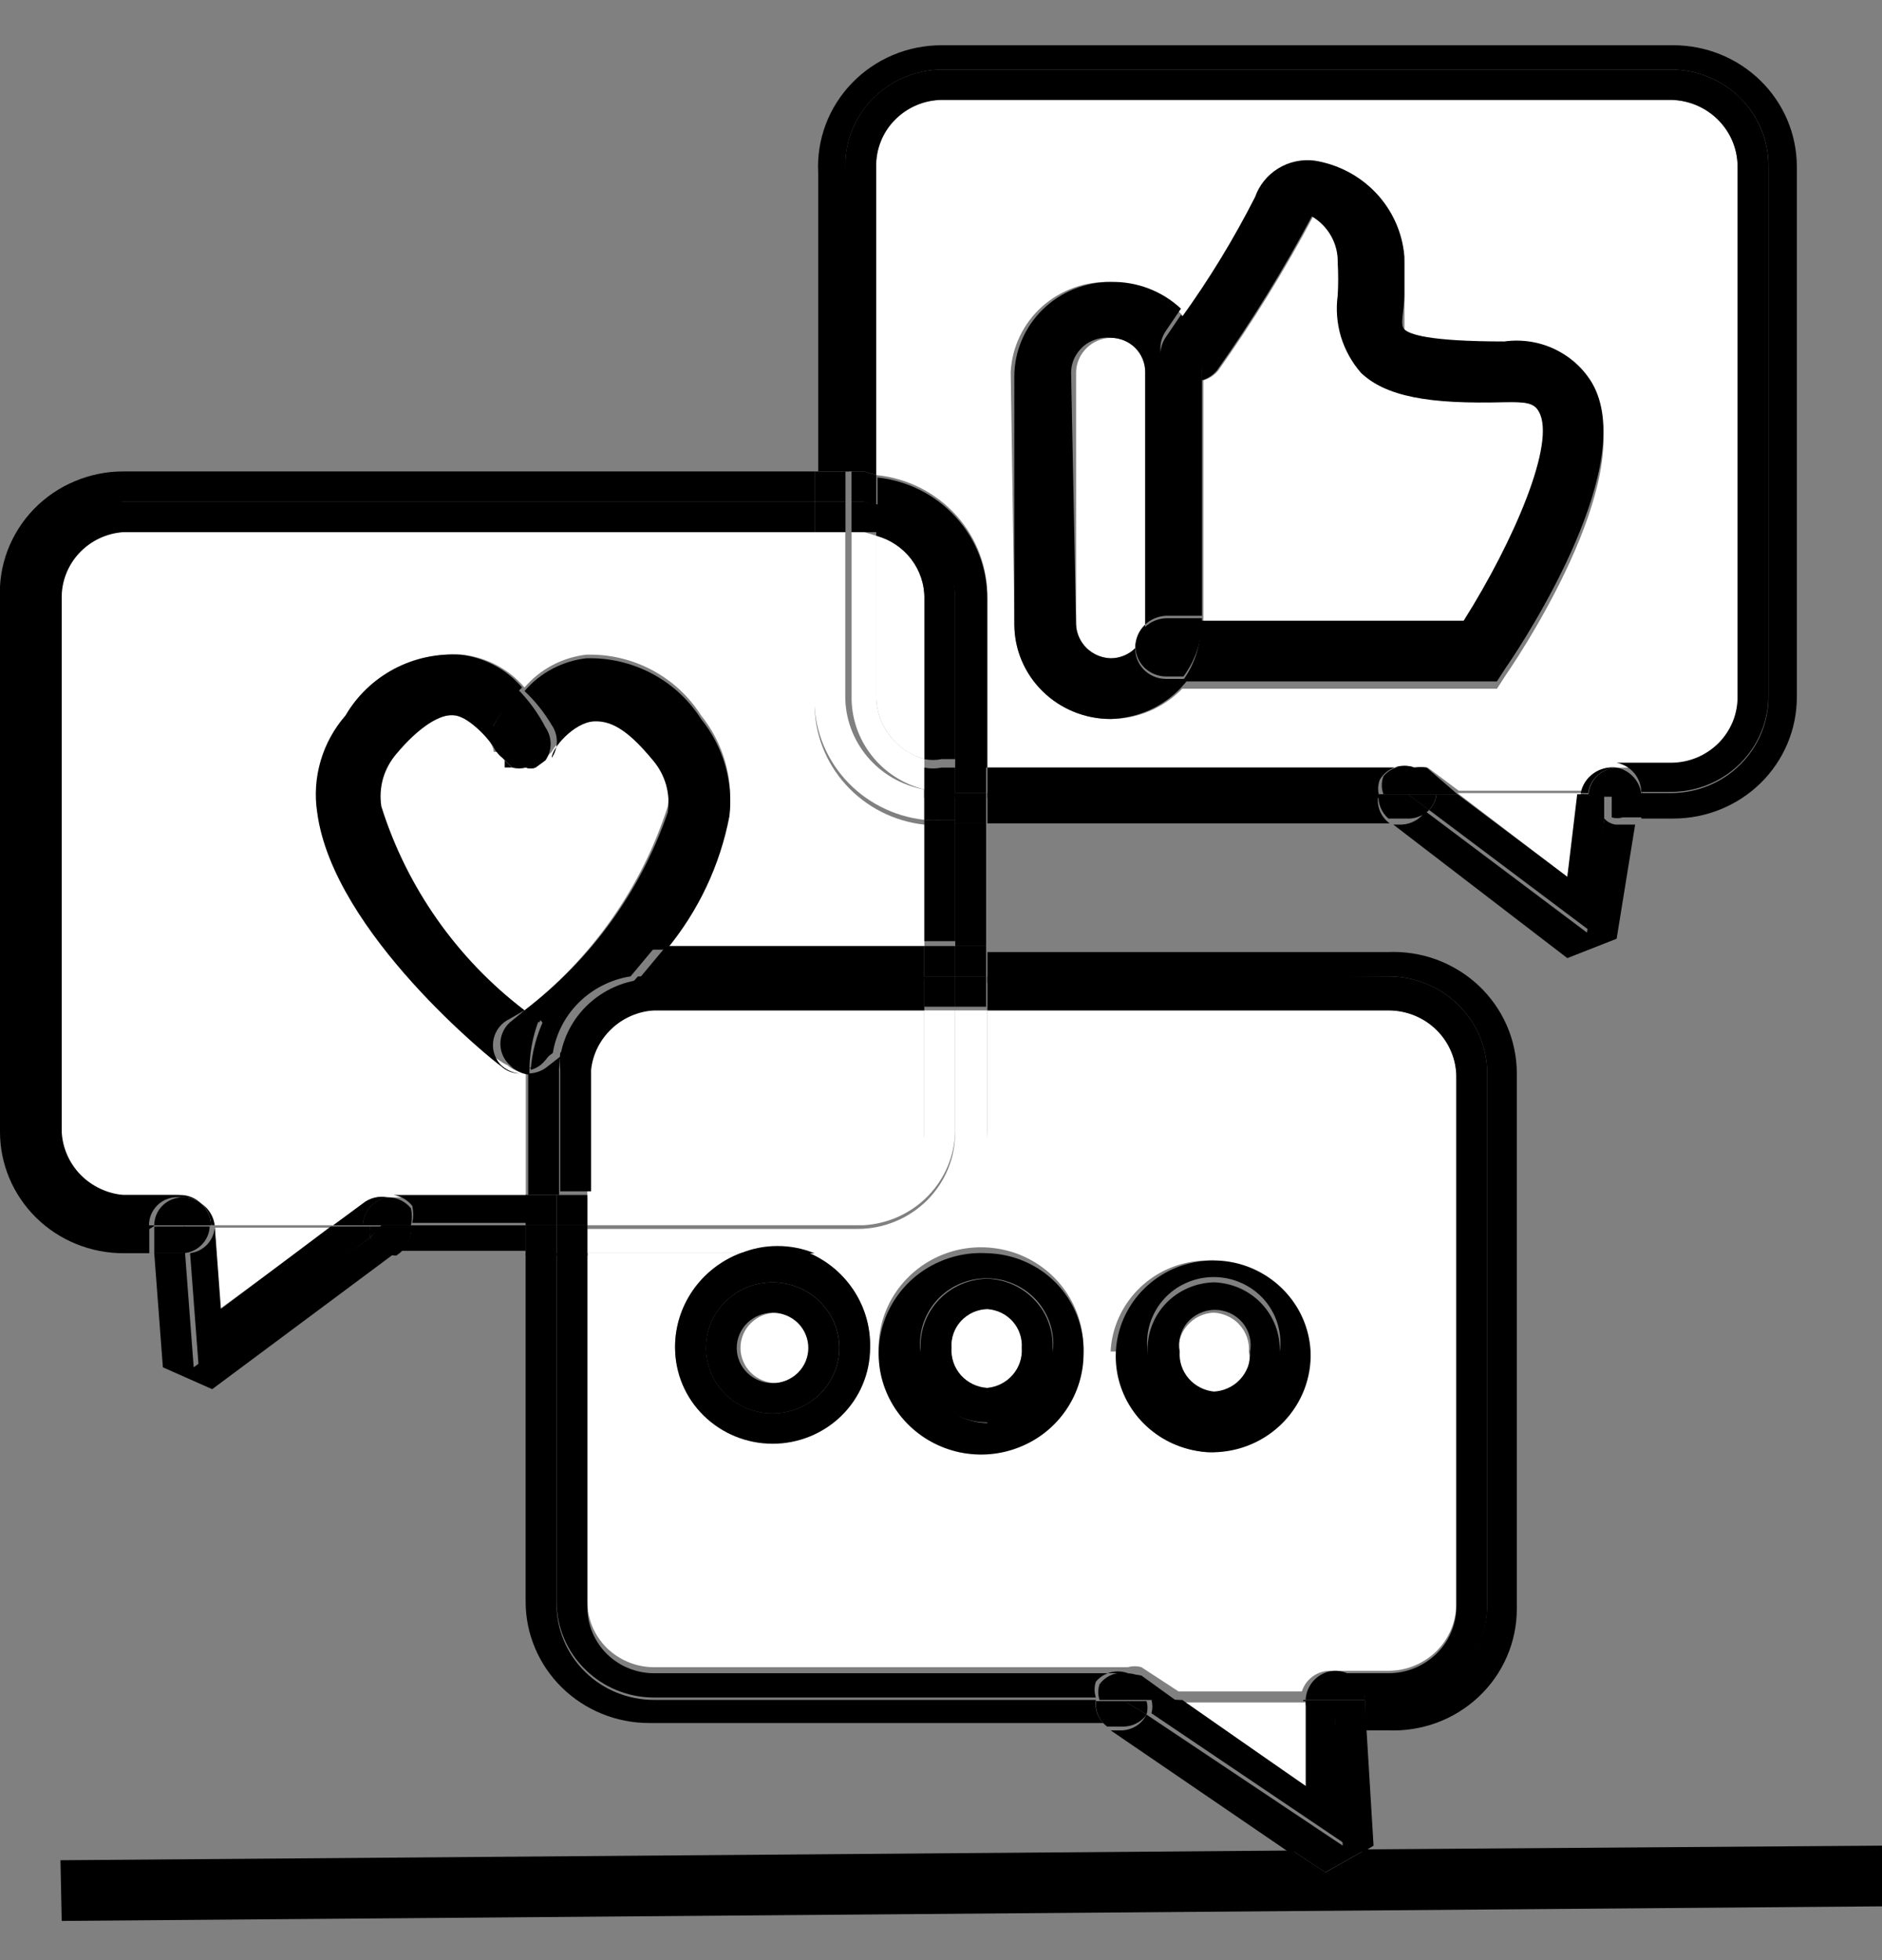
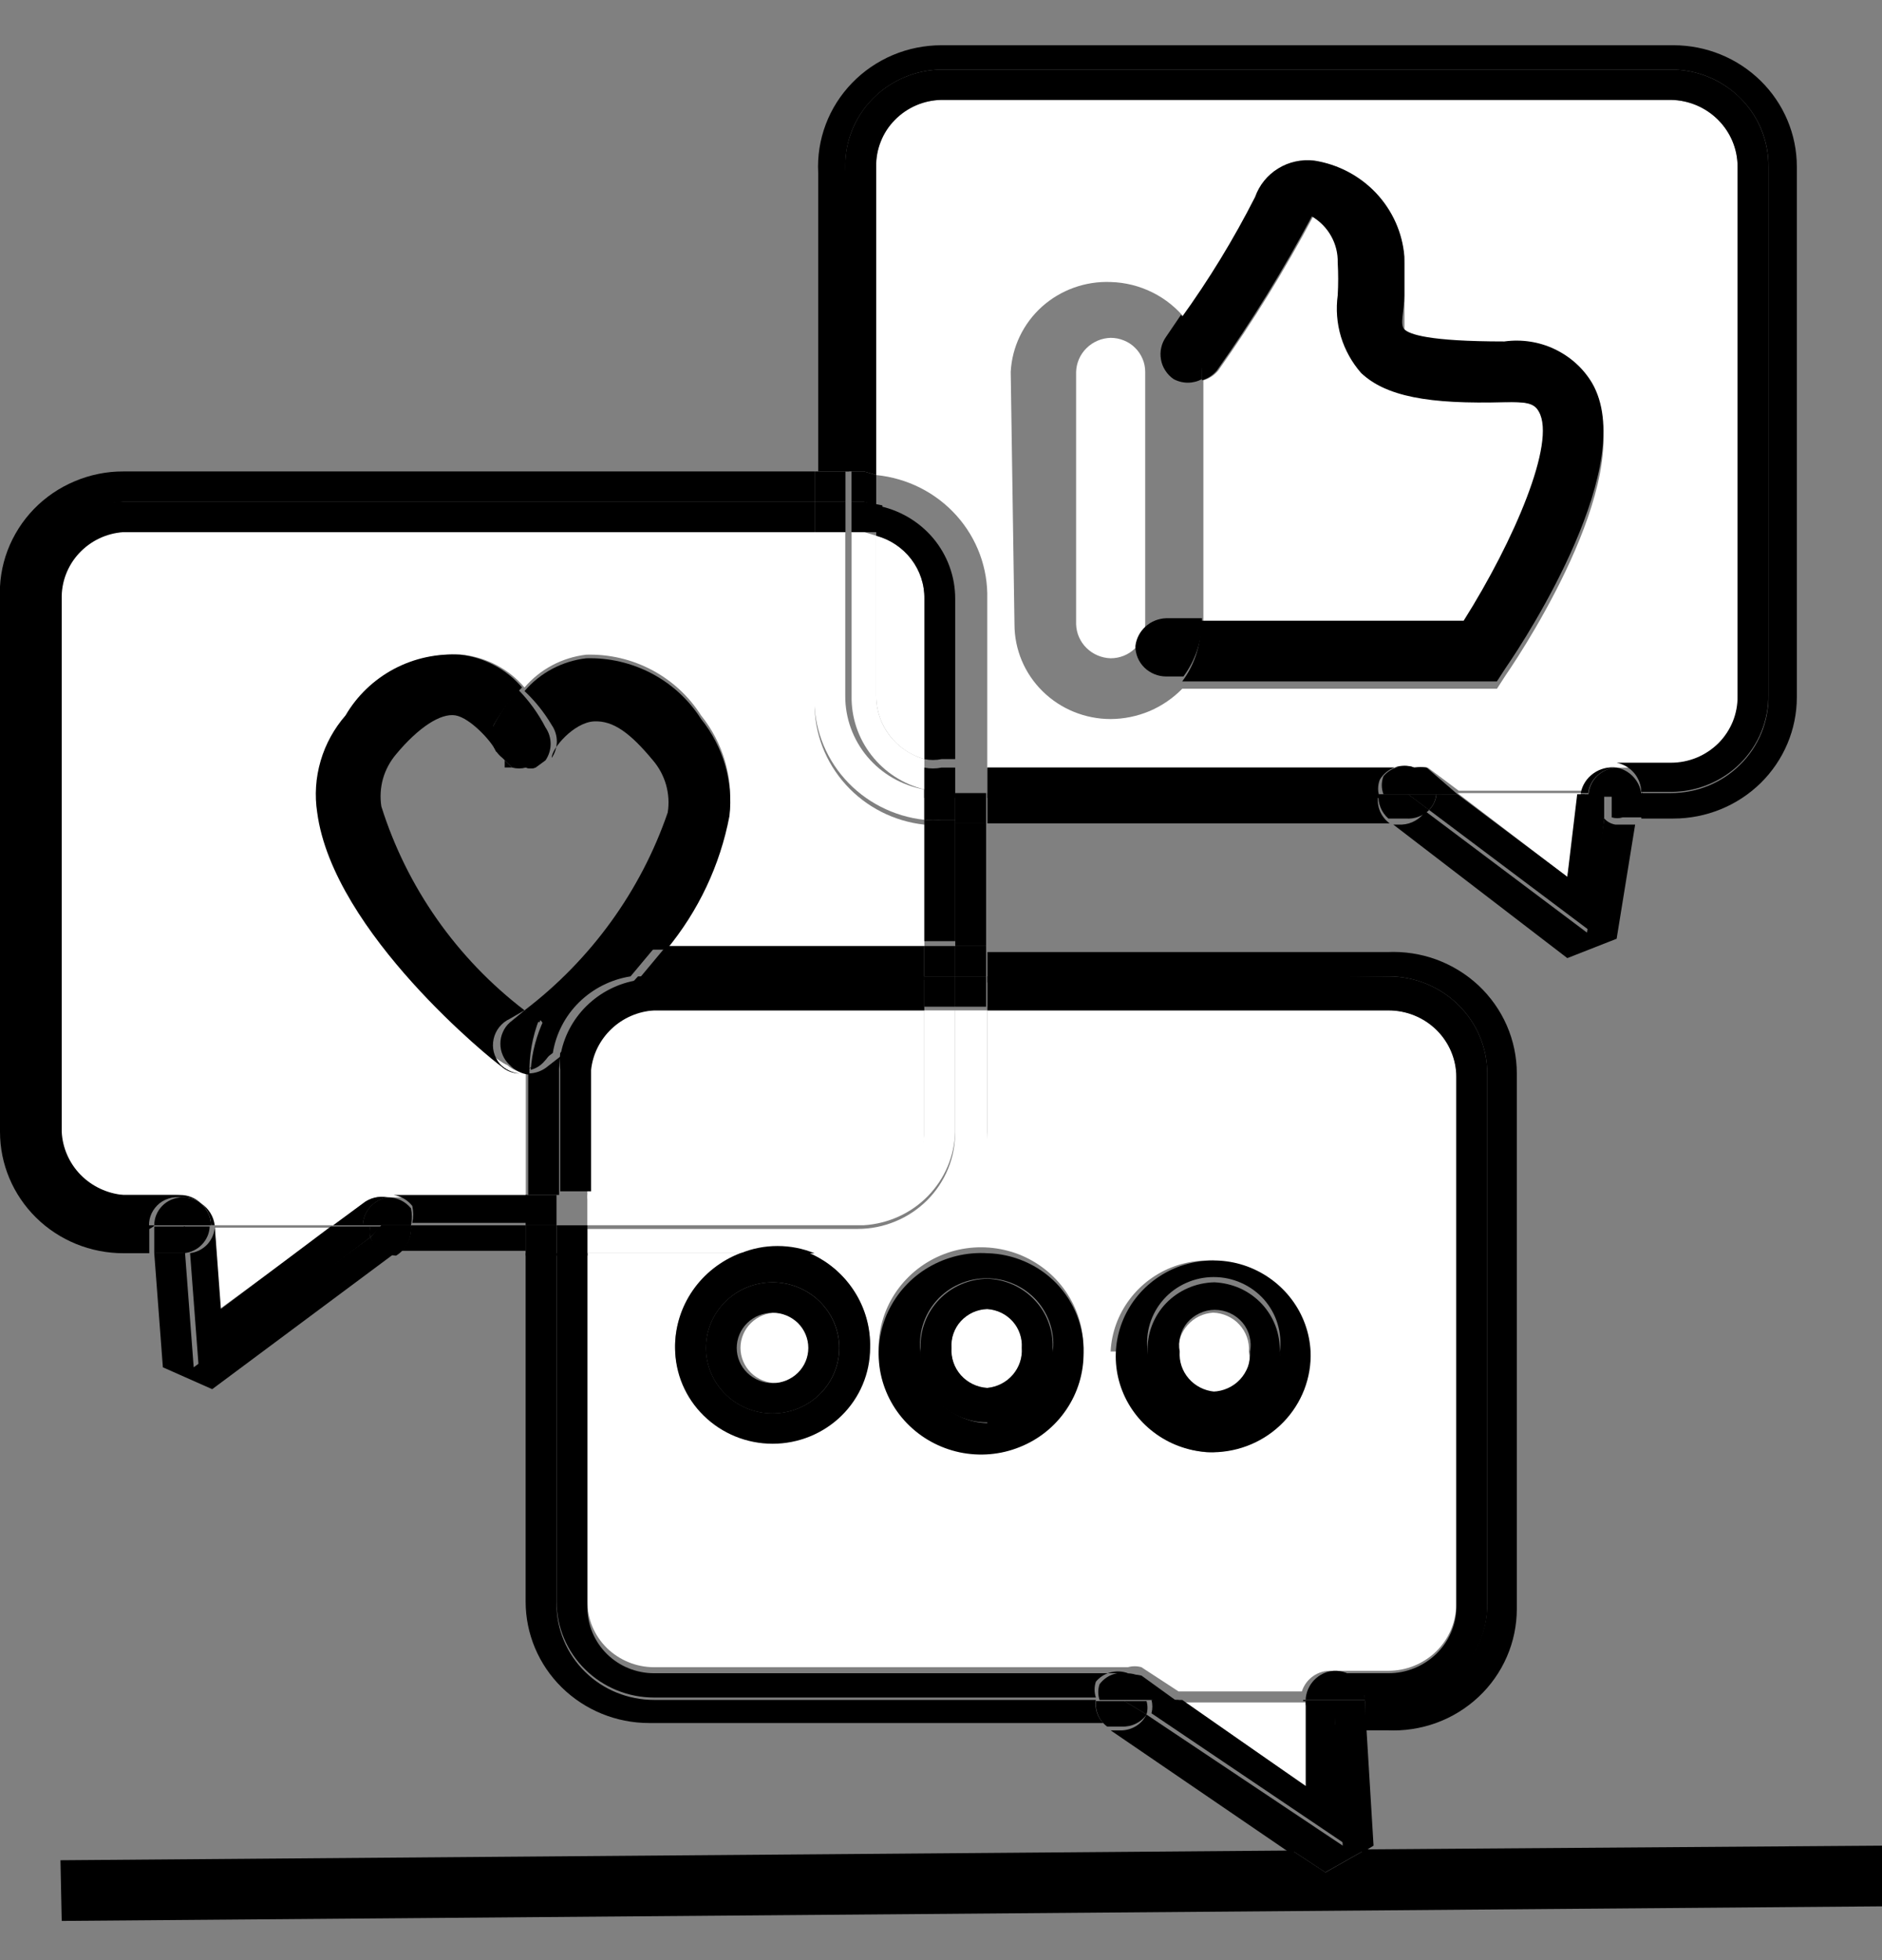
<svg xmlns="http://www.w3.org/2000/svg" width="24" height="25" viewBox="0 0 24 25" fill="none">
  <rect x="0" y="0" width="24" height="25" fill="#808080" stroke="none" />
  <g clip-path="url(#clip0_358_1760)">
    <path d="M24 23.54L17.422 23.587L16.903 23.881L16.478 23.602L0.771 23.726L0.787 24.5L24 24.314V23.54Z" fill="black" />
    <path d="M14.163 8.396C14.28 8.396 14.392 8.351 14.475 8.269C14.557 8.188 14.604 8.078 14.604 7.963V4.742C14.604 4.685 14.593 4.629 14.57 4.576C14.548 4.524 14.516 4.476 14.475 4.436C14.434 4.395 14.385 4.363 14.332 4.342C14.278 4.32 14.221 4.309 14.163 4.309C14.048 4.312 13.938 4.359 13.856 4.44C13.774 4.52 13.727 4.628 13.723 4.742V7.963C13.727 8.077 13.774 8.185 13.856 8.265C13.938 8.346 14.048 8.392 14.163 8.396Z" fill="white" />
    <path d="M12.59 7.638V9.791H17.941C17.977 9.782 18.015 9.782 18.051 9.791C18.104 9.784 18.157 9.784 18.209 9.791L18.602 10.085H20.176C20.202 9.992 20.26 9.911 20.341 9.857C20.422 9.804 20.52 9.78 20.617 9.791H21.309C21.422 9.791 21.534 9.768 21.638 9.725C21.742 9.682 21.837 9.619 21.916 9.54C21.995 9.461 22.057 9.367 22.099 9.264C22.141 9.16 22.161 9.05 22.159 8.939V2.126C22.159 1.903 22.07 1.689 21.911 1.529C21.752 1.37 21.536 1.278 21.309 1.274H12.008C11.896 1.276 11.786 1.3 11.684 1.344C11.582 1.388 11.489 1.451 11.412 1.53C11.334 1.609 11.273 1.703 11.233 1.805C11.192 1.907 11.172 2.016 11.174 2.126V6.059C11.569 6.098 11.934 6.282 12.197 6.575C12.46 6.868 12.6 7.248 12.59 7.638ZM12.889 4.743C12.906 4.425 13.049 4.127 13.287 3.912C13.526 3.698 13.841 3.584 14.164 3.597C14.35 3.602 14.533 3.648 14.699 3.731C14.865 3.814 15.01 3.932 15.124 4.077C15.479 3.586 15.795 3.068 16.068 2.529C16.121 2.378 16.225 2.249 16.363 2.165C16.5 2.08 16.663 2.045 16.824 2.064C17.128 2.127 17.401 2.291 17.599 2.527C17.796 2.763 17.906 3.059 17.91 3.365C17.91 3.535 17.91 3.705 17.91 3.86C17.91 4.015 17.91 4.247 17.91 4.294C17.91 4.34 18.209 4.48 19.184 4.449C19.403 4.418 19.625 4.452 19.824 4.546C20.023 4.639 20.189 4.789 20.302 4.975C20.9 5.997 19.499 8.18 19.2 8.614L19.09 8.784H15.077C14.959 8.905 14.817 9.002 14.661 9.069C14.504 9.135 14.335 9.17 14.164 9.171C13.839 9.171 13.526 9.044 13.296 8.817C13.066 8.591 12.937 8.284 12.937 7.963L12.889 4.743Z" fill="white" />
    <path d="M19.642 5.254C19.642 5.161 19.453 5.114 19.217 5.13C18.226 5.13 17.643 5.052 17.376 4.758C17.257 4.623 17.169 4.465 17.118 4.294C17.066 4.124 17.052 3.944 17.077 3.767C17.084 3.628 17.084 3.488 17.077 3.349C17.08 3.231 17.051 3.114 16.993 3.011C16.934 2.907 16.85 2.821 16.746 2.761C16.385 3.441 15.98 4.098 15.535 4.727C15.485 4.786 15.42 4.829 15.346 4.851V7.948H18.698C19.327 6.895 19.862 5.641 19.642 5.254Z" fill="white" />
    <path d="M10.78 2.126C10.778 1.965 10.808 1.805 10.868 1.656C10.929 1.507 11.019 1.371 11.133 1.256C11.247 1.141 11.383 1.049 11.533 0.986C11.683 0.922 11.844 0.889 12.007 0.887H21.308C21.473 0.887 21.636 0.919 21.788 0.981C21.94 1.044 22.077 1.135 22.193 1.251C22.309 1.366 22.4 1.502 22.462 1.653C22.523 1.803 22.554 1.964 22.552 2.126V8.877C22.554 9.038 22.523 9.199 22.462 9.349C22.4 9.5 22.309 9.636 22.193 9.751C22.077 9.867 21.94 9.958 21.788 10.021C21.636 10.083 21.473 10.115 21.308 10.115H20.931V10.44H21.34C21.757 10.44 22.157 10.277 22.453 9.987C22.748 9.696 22.914 9.303 22.914 8.892V2.126C22.914 1.715 22.748 1.321 22.453 1.031C22.157 0.74 21.757 0.577 21.34 0.577H12.007C11.794 0.577 11.583 0.619 11.386 0.702C11.19 0.785 11.013 0.906 10.866 1.058C10.719 1.21 10.604 1.39 10.53 1.587C10.456 1.784 10.423 1.993 10.434 2.203V6.012H10.827L10.78 2.126Z" fill="black" />
    <path d="M17.581 10.115H12.592V10.502H17.832H17.722C17.663 10.459 17.617 10.399 17.592 10.33C17.567 10.261 17.563 10.186 17.581 10.115Z" fill="black" />
    <path d="M11.173 6.058V2.125C11.171 2.016 11.191 1.906 11.232 1.804C11.272 1.702 11.333 1.609 11.411 1.53C11.488 1.451 11.581 1.387 11.683 1.343C11.785 1.299 11.895 1.276 12.007 1.274H21.308C21.535 1.278 21.751 1.369 21.91 1.529C22.069 1.688 22.158 1.902 22.158 2.125V8.876C22.16 8.987 22.139 9.098 22.098 9.201C22.056 9.304 21.994 9.398 21.915 9.478C21.835 9.557 21.741 9.62 21.637 9.663C21.533 9.706 21.421 9.728 21.308 9.728H20.616C20.703 9.746 20.782 9.792 20.839 9.859C20.896 9.927 20.928 10.012 20.93 10.1H21.308C21.473 10.1 21.636 10.068 21.787 10.005C21.939 9.943 22.077 9.851 22.193 9.736C22.308 9.621 22.4 9.484 22.461 9.334C22.523 9.184 22.553 9.023 22.551 8.861V2.125C22.553 1.963 22.523 1.803 22.461 1.653C22.4 1.502 22.308 1.366 22.193 1.25C22.077 1.135 21.939 1.044 21.787 0.981C21.636 0.919 21.473 0.887 21.308 0.887H12.007C11.844 0.889 11.682 0.922 11.532 0.986C11.382 1.049 11.246 1.141 11.132 1.256C11.018 1.371 10.929 1.507 10.868 1.656C10.807 1.805 10.777 1.965 10.779 2.125V6.012H11.015L11.173 6.058Z" fill="black" />
    <path d="M18.037 9.789C18.001 9.781 17.963 9.781 17.927 9.789H12.592V10.177H17.596C17.567 10.102 17.567 10.019 17.596 9.944C17.639 9.871 17.707 9.816 17.788 9.787C17.869 9.759 17.957 9.76 18.037 9.789Z" fill="black" />
    <path d="M6.705 13.677C6.617 13.676 6.533 13.643 6.469 13.584C6.296 13.537 4.25 11.896 4.077 10.363C4.043 10.143 4.058 9.918 4.121 9.705C4.183 9.491 4.292 9.293 4.439 9.124C4.585 8.874 4.8 8.668 5.058 8.532C5.317 8.395 5.609 8.332 5.902 8.35C6.209 8.386 6.491 8.535 6.689 8.768C6.888 8.535 7.169 8.386 7.476 8.35C7.768 8.342 8.056 8.409 8.313 8.545C8.57 8.681 8.786 8.881 8.94 9.124C9.222 9.474 9.352 9.919 9.302 10.363C9.183 10.988 8.907 11.573 8.499 12.066H11.788V10.518C11.402 10.476 11.044 10.294 10.786 10.008C10.527 9.722 10.385 9.352 10.388 8.969V6.786H1.575C1.462 6.786 1.35 6.808 1.246 6.851C1.142 6.894 1.047 6.957 0.968 7.036C0.889 7.116 0.827 7.21 0.785 7.313C0.743 7.416 0.723 7.527 0.725 7.638V14.435C0.737 14.65 0.831 14.853 0.989 15.002C1.146 15.152 1.356 15.237 1.575 15.24H2.236C2.285 15.24 2.334 15.25 2.38 15.268C2.426 15.287 2.468 15.314 2.503 15.349C2.551 15.38 2.591 15.421 2.621 15.469C2.651 15.517 2.67 15.571 2.676 15.627H4.25L4.628 15.349C4.671 15.314 4.722 15.289 4.776 15.275C4.831 15.262 4.887 15.26 4.942 15.271H6.705V13.723V13.677Z" fill="white" />
-     <path d="M8.515 10.286C8.534 10.168 8.526 10.048 8.494 9.933C8.461 9.818 8.404 9.711 8.326 9.62C8.043 9.279 7.744 9.093 7.571 9.124C7.398 9.155 7.099 9.465 7.036 9.589C7.036 9.589 7.036 9.589 6.941 9.682C6.941 9.682 6.941 9.682 6.815 9.682C6.759 9.697 6.699 9.697 6.642 9.682C6.642 9.682 6.642 9.682 6.642 9.589H6.296C6.296 9.465 6.028 9.14 5.777 9.124C5.525 9.109 5.304 9.279 5.021 9.62C4.943 9.711 4.886 9.818 4.854 9.933C4.821 10.048 4.814 10.168 4.832 10.286C5.164 11.32 5.813 12.229 6.689 12.887C7.549 12.22 8.185 11.313 8.515 10.286Z" fill="white" />
    <path d="M11.788 9.682V7.638C11.791 7.456 11.732 7.278 11.621 7.132C11.51 6.986 11.352 6.881 11.174 6.833V8.877C11.173 9.058 11.233 9.235 11.344 9.38C11.454 9.526 11.61 9.632 11.788 9.682Z" fill="white" />
    <path d="M11.786 10.456V10.069C11.503 10.018 11.246 9.871 11.062 9.653C10.878 9.435 10.778 9.16 10.779 8.876V6.786H10.385V8.876C10.375 9.265 10.513 9.642 10.773 9.935C11.032 10.227 11.394 10.413 11.786 10.456Z" fill="white" />
    <path d="M11.788 10.069V9.682C11.611 9.631 11.455 9.525 11.344 9.38C11.233 9.235 11.174 9.058 11.174 8.876V6.833L11.017 6.786H10.86V8.876C10.855 9.149 10.944 9.415 11.113 9.632C11.281 9.848 11.519 10.002 11.788 10.069Z" fill="white" />
    <path d="M12.575 10.502H12.182V12.066H12.575V10.502Z" fill="black" />
    <path d="M1.967 15.628H1.574C1.26 15.613 0.965 15.481 0.746 15.26C0.527 15.039 0.401 14.745 0.393 14.436V7.638C0.389 7.322 0.509 7.016 0.73 6.785C0.95 6.554 1.252 6.416 1.574 6.4H10.387V6.013H1.574C1.36 6.012 1.149 6.055 0.953 6.138C0.757 6.22 0.579 6.341 0.432 6.493C0.285 6.645 0.171 6.825 0.096 7.022C0.022 7.219 -0.011 7.429 1.54714e-05 7.638V14.436C1.54714e-05 14.847 0.166 15.24 0.461 15.531C0.756 15.821 1.156 15.984 1.574 15.984H1.904V15.675C1.904 15.675 1.967 15.644 1.967 15.628Z" fill="black" />
    <path d="M5.241 15.628C5.246 15.688 5.238 15.748 5.216 15.805C5.194 15.861 5.16 15.912 5.115 15.953H6.705V15.628H5.241Z" fill="black" />
-     <path d="M12.181 7.638V9.79H12.59V7.638C12.592 7.255 12.451 6.885 12.192 6.599C11.933 6.313 11.576 6.132 11.19 6.09V6.477C11.465 6.53 11.713 6.674 11.894 6.885C12.074 7.097 12.175 7.362 12.181 7.638Z" fill="black" />
    <path d="M10.782 6.013H10.389V6.4H10.782V6.013Z" fill="black" />
    <path d="M12.575 10.115H12.182V10.502H12.575V10.115Z" fill="black" />
-     <path d="M12.575 9.729H12.182V10.116H12.575V9.729Z" fill="black" />
    <path d="M11.174 6.446V6.059L11.017 6.013H10.859V6.4H11.017L11.174 6.446Z" fill="black" />
    <path d="M2.313 15.272C2.404 15.264 2.495 15.292 2.565 15.349C2.53 15.315 2.488 15.287 2.442 15.269C2.396 15.25 2.347 15.241 2.297 15.241H1.573C1.366 15.222 1.172 15.131 1.027 14.983C0.883 14.835 0.797 14.64 0.787 14.435V7.638C0.782 7.424 0.861 7.216 1.007 7.058C1.154 6.899 1.356 6.802 1.573 6.787H10.387V6.399H1.573C1.409 6.399 1.246 6.432 1.094 6.494C0.942 6.556 0.804 6.648 0.689 6.763C0.573 6.878 0.482 7.015 0.42 7.165C0.359 7.315 0.328 7.476 0.33 7.638V14.435C0.328 14.598 0.359 14.758 0.42 14.908C0.482 15.059 0.573 15.195 0.689 15.31C0.804 15.426 0.942 15.517 1.094 15.58C1.246 15.642 1.409 15.674 1.573 15.674H1.904C1.896 15.62 1.901 15.564 1.919 15.511C1.937 15.459 1.967 15.412 2.006 15.373C2.046 15.333 2.094 15.304 2.148 15.287C2.201 15.269 2.258 15.264 2.313 15.272Z" fill="black" />
    <path d="M5.021 15.241C5.115 15.257 5.199 15.306 5.258 15.381C5.273 15.452 5.273 15.526 5.258 15.597H6.721V15.241H5.021Z" fill="black" />
    <path d="M11.787 10.456V12.004H12.181V10.456H12.007C11.934 10.463 11.86 10.463 11.787 10.456Z" fill="black" />
    <path d="M11.788 7.639V9.682C11.86 9.697 11.935 9.697 12.008 9.682H12.181V7.639C12.182 7.355 12.082 7.08 11.898 6.862C11.713 6.644 11.457 6.497 11.174 6.446V6.833C11.352 6.881 11.51 6.987 11.621 7.133C11.732 7.278 11.791 7.456 11.788 7.639Z" fill="black" />
    <path d="M11.787 10.069V10.456C11.86 10.464 11.934 10.464 12.007 10.456H12.181V10.116H12.007C11.933 10.108 11.859 10.092 11.787 10.069Z" fill="black" />
    <path d="M10.782 6.399H10.389V6.787H10.782V6.399Z" fill="black" />
    <path d="M11.017 6.787H11.253V6.446L11.017 6.399H10.859V6.787H11.017Z" fill="black" />
    <path d="M12.007 9.79C11.935 9.805 11.86 9.805 11.787 9.79V10.177C11.86 10.184 11.934 10.184 12.007 10.177H12.181V9.79H12.007Z" fill="black" />
    <path d="M2.801 16.696L4.218 15.658H2.738L2.801 16.696Z" fill="white" />
    <path d="M4.721 15.782L2.47 17.439L2.36 15.983H1.967L2.077 17.439L2.706 17.718L5.036 15.983C4.97 15.98 4.906 15.959 4.851 15.924C4.796 15.889 4.751 15.84 4.721 15.782Z" fill="black" />
    <path d="M2.738 15.627C2.731 15.571 2.712 15.517 2.682 15.469C2.652 15.421 2.612 15.38 2.564 15.349C2.604 15.384 2.635 15.427 2.656 15.475C2.678 15.523 2.69 15.575 2.69 15.627H2.738Z" fill="black" />
    <path d="M4.942 15.272C4.887 15.261 4.831 15.262 4.776 15.276C4.722 15.289 4.671 15.314 4.628 15.349L4.25 15.628H4.628C4.63 15.542 4.663 15.46 4.72 15.395C4.778 15.33 4.856 15.286 4.942 15.272Z" fill="black" />
    <path d="M2.36 15.983V15.643H1.967V15.983H2.297H2.36Z" fill="black" />
    <path d="M5.24 15.628H4.862L4.721 15.783C4.748 15.848 4.793 15.905 4.852 15.946C4.91 15.988 4.979 16.011 5.051 16.015C5.117 15.975 5.169 15.917 5.202 15.848C5.236 15.78 5.249 15.703 5.24 15.628Z" fill="black" />
    <path d="M4.942 15.271C4.855 15.286 4.777 15.329 4.719 15.394C4.662 15.459 4.629 15.542 4.627 15.628H5.241C5.256 15.556 5.256 15.482 5.241 15.411C5.205 15.367 5.159 15.331 5.108 15.307C5.056 15.283 4.999 15.271 4.942 15.271Z" fill="black" />
    <path d="M2.565 15.349C2.495 15.292 2.404 15.264 2.313 15.272C2.22 15.276 2.132 15.315 2.067 15.382C2.003 15.448 1.967 15.536 1.967 15.628H2.691C2.69 15.575 2.679 15.524 2.657 15.476C2.635 15.428 2.604 15.385 2.565 15.349Z" fill="black" />
    <path d="M2.817 16.695L2.739 15.643C2.736 15.727 2.702 15.807 2.645 15.87C2.587 15.932 2.509 15.972 2.424 15.983L2.534 17.439L4.722 15.782C4.713 15.736 4.713 15.689 4.722 15.643H4.218L2.817 16.695Z" fill="black" />
    <path d="M4.861 15.643H4.72C4.711 15.689 4.711 15.736 4.72 15.782L4.861 15.643Z" fill="black" />
    <path d="M2.674 15.643H2.344V15.983C2.432 15.976 2.514 15.937 2.574 15.874C2.635 15.812 2.671 15.729 2.674 15.643Z" fill="black" />
    <path d="M6.956 9.666C6.956 9.666 6.956 9.666 6.83 9.759L6.956 9.666Z" fill="black" />
    <path d="M6.5 12.995L6.689 12.886C5.824 12.224 5.187 11.316 4.863 10.285C4.845 10.167 4.852 10.047 4.884 9.932C4.917 9.817 4.974 9.711 5.052 9.619C5.335 9.279 5.619 9.093 5.807 9.124C5.996 9.155 6.28 9.465 6.327 9.588H6.437C6.384 9.55 6.343 9.498 6.318 9.438C6.293 9.377 6.285 9.312 6.295 9.248C6.394 9.073 6.516 8.911 6.657 8.768C6.459 8.535 6.177 8.385 5.87 8.35C5.577 8.332 5.285 8.394 5.026 8.531C4.768 8.668 4.553 8.873 4.407 9.124C4.26 9.293 4.151 9.491 4.089 9.704C4.026 9.918 4.011 10.143 4.045 10.363C4.249 11.896 6.295 13.537 6.39 13.599C6.454 13.658 6.538 13.691 6.626 13.692C6.529 13.682 6.44 13.638 6.374 13.568C6.337 13.524 6.311 13.473 6.297 13.418C6.283 13.364 6.283 13.306 6.295 13.251C6.307 13.196 6.332 13.144 6.367 13.1C6.403 13.055 6.448 13.019 6.5 12.995Z" fill="black" />
    <path d="M6.829 9.79C6.788 9.804 6.744 9.804 6.703 9.79C6.703 9.79 6.782 9.79 6.829 9.79Z" fill="black" />
    <path d="M6.53 9.789L6.436 9.696C6.436 9.696 6.436 9.696 6.436 9.789H6.53Z" fill="black" />
    <path d="M7.036 9.248C7.078 9.309 7.101 9.382 7.101 9.457C7.101 9.531 7.078 9.604 7.036 9.666C7.036 9.542 7.319 9.217 7.571 9.201C7.823 9.186 8.043 9.356 8.326 9.697C8.404 9.788 8.461 9.895 8.494 10.01C8.526 10.124 8.534 10.245 8.515 10.363C8.172 11.362 7.537 12.24 6.689 12.886L6.878 13.041C7.002 12.762 7.207 12.525 7.468 12.359C7.728 12.194 8.032 12.108 8.342 12.112H8.499C8.907 11.619 9.183 11.034 9.302 10.409C9.353 9.965 9.222 9.52 8.94 9.17C8.786 8.927 8.57 8.727 8.313 8.591C8.056 8.455 7.768 8.388 7.476 8.396C7.169 8.432 6.888 8.581 6.689 8.814C6.825 8.942 6.941 9.088 7.036 9.248Z" fill="black" />
    <path d="M6.878 12.995L6.689 12.887L6.5 13.042C6.462 13.076 6.432 13.118 6.412 13.165C6.391 13.211 6.381 13.262 6.381 13.312C6.381 13.363 6.391 13.414 6.412 13.46C6.432 13.507 6.462 13.549 6.5 13.584C6.566 13.654 6.655 13.698 6.752 13.707C6.746 13.464 6.788 13.222 6.878 12.995Z" fill="black" />
    <path d="M6.296 9.248C6.265 9.32 6.259 9.4 6.279 9.475C6.299 9.551 6.344 9.618 6.406 9.666L6.532 9.79C6.589 9.805 6.648 9.805 6.705 9.79C6.746 9.804 6.79 9.804 6.831 9.79C6.831 9.79 6.831 9.79 6.957 9.697C6.999 9.635 7.022 9.562 7.022 9.488C7.022 9.413 6.999 9.34 6.957 9.279C6.866 9.103 6.75 8.941 6.611 8.799C6.488 8.935 6.382 9.086 6.296 9.248Z" fill="black" />
-     <path d="M14.163 9.17C14.357 9.165 14.547 9.116 14.719 9.028C14.891 8.939 15.04 8.813 15.155 8.659H14.871C14.817 8.659 14.763 8.649 14.713 8.627C14.663 8.606 14.618 8.574 14.581 8.535C14.544 8.496 14.516 8.449 14.498 8.399C14.48 8.348 14.473 8.295 14.478 8.241C14.482 8.14 14.524 8.044 14.597 7.972C14.67 7.9 14.768 7.858 14.871 7.854H15.328V4.757C15.272 4.787 15.21 4.803 15.147 4.803C15.084 4.803 15.021 4.787 14.966 4.757C14.923 4.728 14.887 4.691 14.859 4.647C14.831 4.604 14.812 4.556 14.804 4.506C14.795 4.455 14.796 4.404 14.808 4.354C14.82 4.304 14.841 4.257 14.871 4.215L15.06 3.937C14.819 3.711 14.496 3.588 14.163 3.596C13.838 3.596 13.525 3.723 13.295 3.95C13.065 4.176 12.935 4.483 12.935 4.804V7.963C12.935 8.283 13.065 8.59 13.295 8.816C13.525 9.043 13.838 9.17 14.163 9.17ZM13.659 4.742C13.661 4.68 13.676 4.619 13.703 4.563C13.73 4.508 13.768 4.458 13.815 4.417C13.862 4.376 13.918 4.346 13.978 4.327C14.037 4.308 14.101 4.302 14.163 4.308C14.221 4.308 14.278 4.32 14.332 4.341C14.385 4.363 14.434 4.395 14.475 4.435C14.516 4.476 14.548 4.523 14.57 4.576C14.592 4.629 14.604 4.685 14.604 4.742V7.963C14.604 8.077 14.557 8.188 14.475 8.269C14.392 8.35 14.28 8.396 14.163 8.396C14.047 8.392 13.938 8.345 13.856 8.265C13.774 8.184 13.726 8.076 13.722 7.963L13.659 4.742Z" fill="black" />
    <path d="M15.328 4.851C15.402 4.829 15.468 4.785 15.517 4.727C15.963 4.097 16.367 3.44 16.729 2.76C16.832 2.821 16.917 2.907 16.975 3.011C17.033 3.114 17.062 3.231 17.059 3.349C17.067 3.488 17.067 3.628 17.059 3.767C17.035 3.943 17.049 4.123 17.1 4.294C17.152 4.465 17.24 4.623 17.358 4.758C17.673 5.052 18.208 5.16 19.2 5.129C19.436 5.129 19.561 5.129 19.625 5.253C19.845 5.64 19.31 6.895 18.665 7.917H15.312V7.994C15.309 8.245 15.227 8.488 15.076 8.691H19.089L19.2 8.52C19.499 8.087 20.899 5.904 20.301 4.882C20.189 4.695 20.022 4.546 19.823 4.452C19.625 4.358 19.402 4.325 19.184 4.355C18.208 4.355 17.972 4.262 17.909 4.2C17.846 4.138 17.909 3.968 17.909 3.767C17.909 3.566 17.909 3.442 17.909 3.271C17.885 2.97 17.758 2.686 17.55 2.464C17.341 2.242 17.063 2.096 16.76 2.048C16.599 2.029 16.436 2.064 16.299 2.149C16.162 2.233 16.058 2.362 16.005 2.513C15.731 3.052 15.415 3.57 15.06 4.061C15.229 4.268 15.324 4.524 15.328 4.789V4.851Z" fill="black" />
    <path d="M15.328 7.885H14.872C14.774 7.888 14.68 7.926 14.608 7.991C14.536 8.056 14.49 8.145 14.479 8.241C14.479 8.344 14.52 8.442 14.594 8.515C14.668 8.587 14.768 8.628 14.872 8.628H15.092C15.243 8.425 15.325 8.182 15.328 7.931V7.885Z" fill="black" />
    <path d="M14.966 4.835C15.022 4.865 15.084 4.881 15.148 4.881C15.211 4.881 15.273 4.865 15.329 4.835V4.742C15.324 4.477 15.23 4.221 15.061 4.015L14.872 4.293C14.842 4.335 14.82 4.382 14.809 4.432C14.797 4.482 14.796 4.533 14.805 4.584C14.813 4.634 14.832 4.682 14.86 4.725C14.888 4.769 14.924 4.806 14.966 4.835Z" fill="black" />
    <path d="M16.98 21.31H17.704C17.931 21.31 18.149 21.222 18.311 21.066C18.472 20.91 18.566 20.697 18.57 20.474V13.692C18.558 13.474 18.461 13.269 18.3 13.12C18.139 12.97 17.926 12.886 17.704 12.887H12.589V14.435C12.589 14.846 12.423 15.24 12.128 15.53C11.833 15.82 11.433 15.983 11.015 15.983H10.323C10.553 16.085 10.749 16.251 10.886 16.459C11.023 16.668 11.095 16.912 11.094 17.16C11.094 17.485 10.963 17.796 10.73 18.025C10.497 18.255 10.181 18.384 9.851 18.384C9.521 18.384 9.205 18.255 8.972 18.025C8.739 17.796 8.608 17.485 8.608 17.16C8.612 16.905 8.694 16.656 8.842 16.447C8.991 16.237 9.2 16.076 9.442 15.983H7.49V20.427C7.49 20.649 7.58 20.862 7.739 21.019C7.899 21.175 8.115 21.264 8.34 21.264H14.305C14.305 21.264 14.305 21.264 14.383 21.264C14.44 21.248 14.5 21.248 14.556 21.264L15.029 21.573H16.602C16.627 21.494 16.677 21.426 16.745 21.378C16.814 21.33 16.896 21.306 16.98 21.31ZM12.589 18.476C12.328 18.492 12.068 18.43 11.843 18.298C11.618 18.167 11.439 17.972 11.328 17.739C11.217 17.506 11.179 17.245 11.221 16.991C11.262 16.737 11.38 16.501 11.559 16.314C11.738 16.126 11.97 15.996 12.225 15.939C12.481 15.883 12.747 15.904 12.991 15.998C13.234 16.093 13.443 16.257 13.59 16.47C13.737 16.683 13.816 16.934 13.817 17.191C13.825 17.521 13.701 17.841 13.471 18.082C13.242 18.323 12.925 18.464 12.589 18.476ZM14.163 17.238C14.175 16.998 14.259 16.767 14.404 16.574C14.548 16.381 14.747 16.234 14.976 16.151C15.205 16.069 15.454 16.054 15.691 16.109C15.928 16.165 16.144 16.287 16.311 16.462C16.478 16.637 16.589 16.856 16.63 17.093C16.671 17.329 16.641 17.572 16.543 17.792C16.445 18.011 16.283 18.198 16.078 18.328C15.874 18.458 15.634 18.526 15.391 18.523C15.068 18.495 14.768 18.346 14.554 18.107C14.34 17.867 14.228 17.556 14.242 17.238H14.163Z" fill="white" />
    <path d="M11.787 14.435V12.887H8.34C8.113 12.891 7.897 12.982 7.738 13.142C7.579 13.301 7.49 13.515 7.49 13.738V15.287H11.015C11.228 15.264 11.425 15.164 11.567 15.007C11.71 14.849 11.788 14.646 11.787 14.435Z" fill="white" />
    <path d="M9.851 15.983C10.013 15.981 10.174 16.013 10.323 16.076H11.015C11.23 16.077 11.443 16.034 11.64 15.95C11.838 15.867 12.016 15.744 12.163 15.591C12.31 15.437 12.424 15.255 12.498 15.056C12.571 14.857 12.602 14.646 12.589 14.435V12.887H12.18V14.435C12.182 14.597 12.152 14.758 12.09 14.908C12.028 15.058 11.937 15.195 11.822 15.31C11.706 15.425 11.568 15.517 11.416 15.579C11.264 15.642 11.101 15.674 10.937 15.674H7.49V15.983H9.442C9.577 15.959 9.716 15.959 9.851 15.983Z" fill="white" />
    <path d="M12.18 14.435V12.887H11.787V14.435C11.777 14.638 11.693 14.83 11.552 14.978C11.411 15.125 11.22 15.218 11.015 15.24H7.49V15.627H11.015C11.326 15.608 11.618 15.475 11.834 15.254C12.049 15.033 12.173 14.741 12.18 14.435Z" fill="white" />
    <path d="M17.707 12.453C18.041 12.453 18.361 12.584 18.597 12.816C18.833 13.048 18.966 13.363 18.966 13.692V20.458C18.966 20.62 18.933 20.781 18.869 20.93C18.806 21.079 18.713 21.215 18.596 21.329C18.479 21.443 18.34 21.532 18.187 21.593C18.035 21.654 17.871 21.684 17.707 21.682H17.407V22.069H17.691C17.904 22.079 18.117 22.047 18.317 21.974C18.517 21.901 18.7 21.788 18.855 21.643C19.009 21.499 19.132 21.324 19.216 21.131C19.3 20.938 19.343 20.73 19.343 20.52V13.692C19.343 13.482 19.3 13.274 19.216 13.081C19.132 12.888 19.009 12.714 18.855 12.569C18.7 12.424 18.517 12.312 18.317 12.238C18.117 12.165 17.904 12.133 17.691 12.143H12.592V12.531L17.707 12.453Z" fill="black" />
    <path d="M13.974 21.681H8.34C8.01 21.681 7.694 21.553 7.461 21.323C7.228 21.094 7.097 20.783 7.097 20.458V15.983H6.703V20.427C6.703 20.838 6.869 21.232 7.164 21.522C7.459 21.812 7.86 21.976 8.277 21.976H14.163H14.068C14.031 21.937 14.003 21.89 13.987 21.839C13.971 21.788 13.966 21.734 13.974 21.681Z" fill="black" />
    <path d="M7.146 13.475L6.988 13.598C6.918 13.658 6.829 13.691 6.736 13.691V15.24H7.13V13.691C7.128 13.619 7.133 13.546 7.146 13.475Z" fill="black" />
    <path d="M8.135 12.5H8.339H11.786V12.066H8.497L8.135 12.5Z" fill="black" />
    <path d="M12.575 12.066H12.182V12.454H12.575V12.066Z" fill="black" />
    <path d="M7.097 15.628H6.703V16.015H7.097V15.628Z" fill="black" />
    <path d="M7.097 15.241H6.703V15.628H7.097V15.241Z" fill="black" />
    <path d="M12.181 12.066H11.787V12.454H12.181V12.066Z" fill="black" />
    <path d="M8.34 12.066C8.03 12.062 7.726 12.148 7.466 12.313C7.206 12.478 7.001 12.716 6.877 12.995C6.949 13.067 6.989 13.165 6.989 13.266C6.989 13.367 6.949 13.465 6.877 13.537C6.847 13.57 6.811 13.596 6.77 13.615C6.729 13.634 6.685 13.644 6.641 13.645C6.733 13.644 6.822 13.611 6.892 13.552L7.05 13.429C7.09 13.184 7.207 12.958 7.385 12.783C7.563 12.608 7.793 12.492 8.041 12.453L8.403 12.02L8.34 12.066Z" fill="black" />
    <path d="M6.941 13.537C7.013 13.465 7.053 13.367 7.053 13.266C7.053 13.165 7.013 13.068 6.941 12.995C6.843 13.2 6.784 13.42 6.768 13.645C6.836 13.628 6.896 13.59 6.941 13.537Z" fill="black" />
    <path d="M17.707 12.887C17.936 12.887 18.156 12.976 18.319 13.136C18.481 13.296 18.572 13.512 18.572 13.738V20.505C18.568 20.728 18.475 20.941 18.313 21.097C18.151 21.253 17.933 21.341 17.707 21.341H17.014C17.064 21.339 17.113 21.346 17.16 21.363C17.206 21.38 17.249 21.406 17.286 21.439C17.322 21.472 17.352 21.512 17.373 21.556C17.394 21.6 17.405 21.648 17.407 21.697H17.707C17.871 21.699 18.035 21.669 18.187 21.608C18.34 21.548 18.479 21.458 18.596 21.344C18.713 21.23 18.806 21.095 18.869 20.945C18.933 20.796 18.966 20.636 18.966 20.474V13.692C18.966 13.363 18.833 13.048 18.597 12.816C18.361 12.584 18.041 12.453 17.707 12.453H12.592V12.887H17.707Z" fill="black" />
    <path d="M14.384 21.341C14.384 21.341 14.384 21.341 14.306 21.341H8.341C8.116 21.341 7.899 21.253 7.74 21.096C7.581 20.939 7.491 20.726 7.491 20.505V15.983H7.098V20.427C7.098 20.752 7.229 21.063 7.462 21.292C7.695 21.522 8.011 21.651 8.341 21.651H13.975C13.953 21.585 13.953 21.515 13.975 21.449C14.023 21.391 14.088 21.349 14.162 21.33C14.235 21.311 14.313 21.314 14.384 21.341Z" fill="black" />
    <path d="M8.34 12.887H11.787V12.453H8.34H8.136C7.826 12.798 7.495 13.124 7.144 13.429C7.137 13.501 7.137 13.573 7.144 13.645V15.194H7.538V13.645C7.559 13.446 7.652 13.261 7.799 13.122C7.945 12.983 8.137 12.9 8.34 12.887Z" fill="black" />
    <path d="M12.575 12.453H12.182V12.84H12.575V12.453Z" fill="black" />
    <path d="M7.491 15.628H7.098V16.015H7.491V15.628Z" fill="black" />
-     <path d="M7.491 15.241H7.098V15.628H7.491V15.241Z" fill="black" />
    <path d="M12.181 12.453H11.787V12.84H12.181V12.453Z" fill="black" />
    <path d="M7.145 13.476C7.495 13.171 7.826 12.845 8.136 12.5C7.887 12.539 7.658 12.655 7.48 12.83C7.302 13.005 7.184 13.231 7.145 13.476Z" fill="black" />
    <path d="M16.681 22.797V21.713H15.107L16.681 22.797Z" fill="white" />
    <path d="M16.619 21.697H16.651V21.682H16.619V21.697Z" fill="black" />
    <path d="M15.028 21.682H14.697V21.697H15.043L15.028 21.682Z" fill="black" />
    <path d="M17.516 23.54L17.422 21.992H17.028L17.123 23.54L14.62 21.868C14.592 21.927 14.547 21.977 14.492 22.012C14.436 22.048 14.372 22.067 14.306 22.07H14.164L16.43 23.618H17.39L17.516 23.54Z" fill="black" />
    <path d="M17.421 23.586L16.477 23.601L16.901 23.88L17.421 23.586Z" fill="black" />
    <path d="M17.012 21.31C16.918 21.317 16.829 21.36 16.765 21.429C16.701 21.498 16.666 21.588 16.666 21.681C16.669 21.589 16.706 21.5 16.769 21.432C16.833 21.364 16.919 21.321 17.012 21.31Z" fill="black" />
    <path d="M14.558 21.372C14.501 21.356 14.441 21.356 14.385 21.372C14.469 21.386 14.545 21.427 14.602 21.489C14.659 21.551 14.694 21.63 14.7 21.713H15.03L14.558 21.372Z" fill="black" />
    <path d="M17.044 21.682H16.65V21.697H17.012L17.028 22.069H17.044H17.422L17.406 21.682H17.044Z" fill="black" />
    <path d="M14.622 21.867L14.339 21.696H13.977C13.97 21.758 13.979 21.82 14.004 21.877C14.029 21.934 14.068 21.984 14.119 22.021H14.213H14.307C14.369 22.024 14.43 22.011 14.485 21.984C14.54 21.957 14.588 21.917 14.622 21.867Z" fill="black" />
    <path d="M14.384 21.342C14.316 21.329 14.247 21.335 14.182 21.359C14.118 21.384 14.063 21.426 14.022 21.481C14 21.546 14 21.617 14.022 21.682H14.746C14.738 21.592 14.697 21.507 14.631 21.444C14.564 21.382 14.476 21.345 14.384 21.342Z" fill="black" />
    <path d="M17.012 21.31C16.916 21.317 16.826 21.359 16.759 21.428C16.693 21.496 16.654 21.587 16.65 21.681H17.406C17.406 21.631 17.396 21.582 17.376 21.536C17.356 21.489 17.326 21.448 17.29 21.413C17.253 21.378 17.209 21.351 17.162 21.334C17.114 21.316 17.063 21.308 17.012 21.31Z" fill="black" />
    <path d="M16.651 21.697V22.781L15.077 21.682H14.684C14.699 21.737 14.699 21.796 14.684 21.852L17.186 23.54L17.091 21.991C16.993 22.009 16.892 21.989 16.809 21.934C16.727 21.878 16.67 21.794 16.651 21.697Z" fill="black" />
    <path d="M16.65 21.696C16.65 21.795 16.69 21.889 16.761 21.959C16.832 22.029 16.928 22.068 17.028 22.068V21.696H16.65Z" fill="black" />
    <path d="M14.338 21.696L14.621 21.867C14.637 21.811 14.637 21.752 14.621 21.696H14.338Z" fill="black" />
    <path d="M19.987 11.184L20.16 10.115H18.586L19.987 11.184Z" fill="white" />
    <path d="M20.459 10.44L20.238 11.895L18.177 10.347C18.144 10.396 18.1 10.438 18.048 10.467C17.996 10.497 17.938 10.514 17.878 10.517H17.768L19.987 12.22L20.616 11.973L20.852 10.517H20.6C20.545 10.508 20.495 10.481 20.459 10.44Z" fill="black" />
    <path d="M18.192 9.789C18.14 9.782 18.087 9.782 18.035 9.789C18.114 9.807 18.185 9.85 18.237 9.911C18.288 9.973 18.317 10.05 18.318 10.13H18.586L18.192 9.789Z" fill="black" />
    <path d="M20.615 9.791C20.511 9.777 20.405 9.803 20.32 9.864C20.235 9.924 20.177 10.014 20.158 10.116H20.253C20.264 10.028 20.306 9.947 20.373 9.888C20.439 9.828 20.525 9.794 20.615 9.791Z" fill="black" />
    <path d="M18.225 10.331L17.957 10.13H17.579C17.575 10.188 17.583 10.246 17.605 10.299C17.627 10.353 17.661 10.401 17.705 10.44H17.816H17.926C17.981 10.444 18.036 10.437 18.087 10.418C18.139 10.399 18.186 10.37 18.225 10.331Z" fill="black" />
    <path d="M20.93 10.115H20.553V10.425C20.599 10.439 20.648 10.439 20.694 10.425H20.946V10.1C20.946 10.1 20.93 10.146 20.93 10.115Z" fill="black" />
    <path d="M18.036 9.79C17.967 9.767 17.893 9.765 17.823 9.785C17.752 9.804 17.69 9.844 17.643 9.899C17.614 9.973 17.614 10.056 17.643 10.131H18.383C18.379 10.042 18.341 9.957 18.277 9.894C18.213 9.831 18.127 9.794 18.036 9.79Z" fill="black" />
    <path d="M20.618 9.79C20.52 9.794 20.428 9.835 20.361 9.904C20.293 9.973 20.256 10.066 20.256 10.162H20.933C20.931 10.074 20.899 9.989 20.841 9.922C20.784 9.854 20.705 9.808 20.618 9.79Z" fill="black" />
    <path d="M19.987 11.183L18.587 10.13H18.319C18.311 10.206 18.278 10.276 18.225 10.331L20.286 11.88L20.459 10.44C20.389 10.422 20.326 10.383 20.28 10.327C20.234 10.271 20.209 10.202 20.208 10.13H20.113L19.987 11.183Z" fill="black" />
    <path d="M17.955 10.13L18.223 10.331C18.276 10.276 18.309 10.206 18.317 10.13H17.955Z" fill="black" />
    <path d="M20.457 10.44V10.13H20.158C20.162 10.208 20.194 10.283 20.249 10.34C20.304 10.397 20.378 10.432 20.457 10.44Z" fill="black" />
    <path d="M9.443 17.191C9.443 17.31 9.491 17.424 9.577 17.509C9.663 17.593 9.779 17.64 9.9 17.64C10.021 17.64 10.137 17.593 10.223 17.509C10.308 17.424 10.356 17.31 10.356 17.191C10.356 17.072 10.308 16.958 10.223 16.874C10.137 16.79 10.021 16.742 9.9 16.742C9.779 16.742 9.663 16.79 9.577 16.874C9.491 16.958 9.443 17.072 9.443 17.191Z" fill="white" />
    <path d="M8.609 17.191C8.609 17.516 8.74 17.827 8.974 18.056C9.207 18.285 9.523 18.414 9.853 18.414C10.182 18.414 10.499 18.285 10.732 18.056C10.965 17.827 11.096 17.516 11.096 17.191C11.103 16.937 11.034 16.687 10.896 16.472C10.759 16.257 10.56 16.087 10.325 15.983H9.444C9.196 16.078 8.984 16.244 8.835 16.459C8.686 16.675 8.607 16.93 8.609 17.191ZM10.703 17.191C10.703 17.413 10.613 17.626 10.454 17.782C10.294 17.939 10.078 18.027 9.853 18.027C9.627 18.027 9.411 17.939 9.252 17.782C9.092 17.626 9.003 17.413 9.003 17.191C9.003 16.969 9.092 16.757 9.252 16.6C9.411 16.443 9.627 16.355 9.853 16.355C10.078 16.355 10.294 16.443 10.454 16.6C10.613 16.757 10.703 16.969 10.703 17.191Z" fill="black" />
    <path d="M9.443 15.985H10.388C10.238 15.923 10.078 15.892 9.915 15.892C9.753 15.892 9.593 15.923 9.443 15.985Z" fill="black" />
    <path d="M9.002 17.192C9.002 17.413 9.091 17.626 9.251 17.783C9.41 17.94 9.626 18.028 9.852 18.028C10.077 18.028 10.293 17.94 10.453 17.783C10.612 17.626 10.702 17.413 10.702 17.192C10.702 16.97 10.612 16.757 10.453 16.6C10.293 16.444 10.077 16.355 9.852 16.355C9.626 16.355 9.41 16.444 9.251 16.6C9.091 16.757 9.002 16.97 9.002 17.192ZM10.308 17.192C10.308 17.311 10.26 17.425 10.175 17.509C10.089 17.593 9.973 17.641 9.852 17.641C9.731 17.641 9.615 17.593 9.529 17.509C9.443 17.425 9.395 17.311 9.395 17.192C9.395 17.073 9.443 16.958 9.529 16.874C9.615 16.79 9.731 16.743 9.852 16.743C9.973 16.743 10.089 16.79 10.175 16.874C10.26 16.958 10.308 17.073 10.308 17.192Z" fill="black" />
    <path d="M12.588 16.696C12.525 16.698 12.463 16.713 12.405 16.739C12.347 16.765 12.296 16.802 12.253 16.849C12.211 16.895 12.178 16.949 12.157 17.008C12.136 17.067 12.128 17.13 12.132 17.192C12.128 17.255 12.136 17.318 12.157 17.378C12.177 17.438 12.21 17.493 12.252 17.541C12.295 17.588 12.346 17.627 12.404 17.655C12.461 17.682 12.524 17.699 12.588 17.703C12.715 17.691 12.832 17.631 12.914 17.535C12.997 17.44 13.038 17.317 13.029 17.192C13.033 17.131 13.025 17.07 13.005 17.012C12.986 16.953 12.954 16.9 12.913 16.854C12.872 16.808 12.823 16.77 12.767 16.743C12.711 16.716 12.65 16.7 12.588 16.696Z" fill="white" />
    <path d="M12.59 15.984C12.328 15.968 12.068 16.031 11.842 16.163C11.617 16.295 11.438 16.491 11.327 16.725C11.216 16.959 11.18 17.22 11.222 17.475C11.265 17.729 11.384 17.965 11.565 18.152C11.746 18.339 11.979 18.468 12.236 18.523C12.492 18.577 12.759 18.555 13.002 18.457C13.245 18.361 13.453 18.194 13.598 17.979C13.744 17.764 13.82 17.512 13.818 17.253C13.822 17.091 13.793 16.929 13.734 16.777C13.674 16.625 13.585 16.486 13.471 16.368C13.357 16.25 13.221 16.156 13.069 16.09C12.918 16.024 12.755 15.988 12.59 15.984ZM12.59 18.151C12.474 18.148 12.36 18.121 12.255 18.074C12.15 18.026 12.055 17.959 11.976 17.876C11.897 17.792 11.835 17.695 11.795 17.588C11.755 17.481 11.736 17.367 11.74 17.253C11.724 17.135 11.733 17.015 11.768 16.9C11.803 16.786 11.862 16.68 11.942 16.59C12.021 16.5 12.12 16.428 12.23 16.379C12.341 16.329 12.461 16.304 12.582 16.304C12.703 16.304 12.823 16.329 12.934 16.379C13.044 16.428 13.143 16.5 13.223 16.59C13.302 16.68 13.361 16.786 13.396 16.9C13.431 17.015 13.441 17.135 13.424 17.253C13.416 17.47 13.327 17.676 13.172 17.831C13.018 17.986 12.81 18.078 12.59 18.09V18.151Z" fill="black" />
    <path d="M12.59 16.309C12.475 16.311 12.362 16.335 12.256 16.381C12.151 16.426 12.056 16.492 11.977 16.574C11.898 16.657 11.836 16.753 11.796 16.859C11.755 16.965 11.736 17.078 11.74 17.191C11.724 17.309 11.733 17.43 11.768 17.544C11.803 17.659 11.862 17.764 11.942 17.854C12.022 17.944 12.12 18.016 12.23 18.066C12.341 18.115 12.461 18.141 12.582 18.141C12.704 18.141 12.823 18.115 12.934 18.066C13.044 18.016 13.143 17.944 13.223 17.854C13.302 17.764 13.362 17.659 13.396 17.544C13.431 17.43 13.441 17.309 13.424 17.191C13.428 17.079 13.41 16.968 13.37 16.863C13.331 16.758 13.271 16.662 13.193 16.58C13.116 16.498 13.023 16.432 12.919 16.385C12.816 16.339 12.704 16.313 12.59 16.309ZM12.59 17.702C12.526 17.698 12.463 17.682 12.406 17.654C12.348 17.626 12.296 17.587 12.254 17.54C12.212 17.492 12.179 17.437 12.159 17.377C12.138 17.317 12.13 17.254 12.134 17.191C12.13 17.129 12.138 17.066 12.159 17.008C12.18 16.948 12.212 16.894 12.255 16.848C12.298 16.802 12.349 16.765 12.407 16.738C12.464 16.712 12.527 16.698 12.59 16.696C12.652 16.7 12.713 16.716 12.769 16.743C12.824 16.77 12.874 16.807 12.915 16.853C12.956 16.899 12.987 16.953 13.007 17.011C13.027 17.069 13.035 17.13 13.031 17.191C13.04 17.316 12.998 17.439 12.916 17.535C12.834 17.63 12.717 17.69 12.59 17.702Z" fill="black" />
    <path d="M15.47 16.742C15.408 16.746 15.347 16.762 15.291 16.789C15.236 16.816 15.186 16.854 15.145 16.9C15.104 16.946 15.073 16.999 15.053 17.057C15.033 17.115 15.025 17.177 15.029 17.238C15.017 17.302 15.019 17.369 15.036 17.433C15.053 17.497 15.084 17.557 15.127 17.607C15.169 17.658 15.223 17.699 15.284 17.727C15.345 17.755 15.411 17.77 15.478 17.77C15.545 17.77 15.611 17.755 15.672 17.727C15.733 17.699 15.786 17.658 15.829 17.607C15.872 17.557 15.903 17.497 15.92 17.433C15.937 17.369 15.939 17.302 15.926 17.238C15.931 17.175 15.922 17.113 15.901 17.054C15.88 16.995 15.848 16.941 15.805 16.895C15.763 16.848 15.711 16.811 15.653 16.785C15.596 16.759 15.533 16.744 15.47 16.742Z" fill="white" />
    <path d="M16.713 17.238C16.701 16.998 16.618 16.768 16.474 16.576C16.33 16.383 16.132 16.236 15.904 16.152C15.676 16.069 15.428 16.054 15.191 16.108C14.954 16.162 14.739 16.283 14.571 16.456C14.404 16.629 14.291 16.847 14.248 17.083C14.205 17.318 14.233 17.561 14.329 17.781C14.425 18.001 14.584 18.188 14.787 18.32C14.989 18.452 15.227 18.522 15.47 18.523C15.638 18.521 15.804 18.486 15.958 18.42C16.112 18.354 16.251 18.258 16.367 18.138C16.483 18.018 16.573 17.877 16.633 17.722C16.692 17.567 16.72 17.403 16.713 17.238ZM15.486 18.136C15.37 18.131 15.256 18.105 15.151 18.058C15.046 18.011 14.951 17.943 14.872 17.86C14.793 17.776 14.731 17.678 14.691 17.572C14.65 17.465 14.632 17.351 14.636 17.238C14.62 17.119 14.629 16.999 14.664 16.884C14.699 16.77 14.758 16.664 14.838 16.574C14.917 16.484 15.016 16.412 15.126 16.363C15.237 16.313 15.357 16.288 15.478 16.288C15.599 16.288 15.719 16.313 15.83 16.363C15.94 16.412 16.039 16.484 16.119 16.574C16.198 16.664 16.258 16.77 16.292 16.884C16.327 16.999 16.337 17.119 16.32 17.238C16.329 17.465 16.246 17.686 16.09 17.855C15.934 18.023 15.717 18.123 15.486 18.136Z" fill="black" />
    <path d="M15.485 16.355C15.37 16.358 15.256 16.382 15.151 16.428C15.046 16.473 14.951 16.539 14.871 16.621C14.792 16.703 14.731 16.8 14.69 16.906C14.649 17.012 14.631 17.125 14.635 17.238C14.618 17.356 14.628 17.477 14.663 17.591C14.697 17.706 14.757 17.811 14.836 17.901C14.916 17.991 15.015 18.063 15.125 18.113C15.236 18.162 15.355 18.188 15.477 18.188C15.598 18.188 15.718 18.162 15.829 18.113C15.939 18.063 16.037 17.991 16.117 17.901C16.197 17.811 16.256 17.706 16.291 17.591C16.326 17.477 16.335 17.356 16.319 17.238C16.323 17.126 16.305 17.015 16.265 16.91C16.225 16.805 16.165 16.709 16.088 16.627C16.01 16.545 15.917 16.479 15.814 16.432C15.71 16.386 15.598 16.36 15.485 16.355ZM15.485 17.749C15.358 17.737 15.241 17.677 15.159 17.582C15.076 17.486 15.035 17.363 15.044 17.238C15.032 17.173 15.034 17.106 15.051 17.043C15.068 16.979 15.098 16.919 15.141 16.868C15.184 16.818 15.238 16.777 15.299 16.749C15.359 16.721 15.425 16.706 15.492 16.706C15.56 16.706 15.626 16.721 15.687 16.749C15.747 16.777 15.801 16.818 15.844 16.868C15.887 16.919 15.918 16.979 15.934 17.043C15.951 17.106 15.954 17.173 15.941 17.238C15.945 17.302 15.936 17.367 15.915 17.428C15.893 17.488 15.859 17.544 15.815 17.592C15.771 17.64 15.718 17.678 15.658 17.705C15.599 17.732 15.534 17.747 15.469 17.749H15.485Z" fill="black" />
  </g>
  <defs>
    <clipPath id="clip0_358_1760">
      <rect width="24" height="24" fill="white" transform="translate(0 0.5)" />
    </clipPath>
  </defs>
</svg>